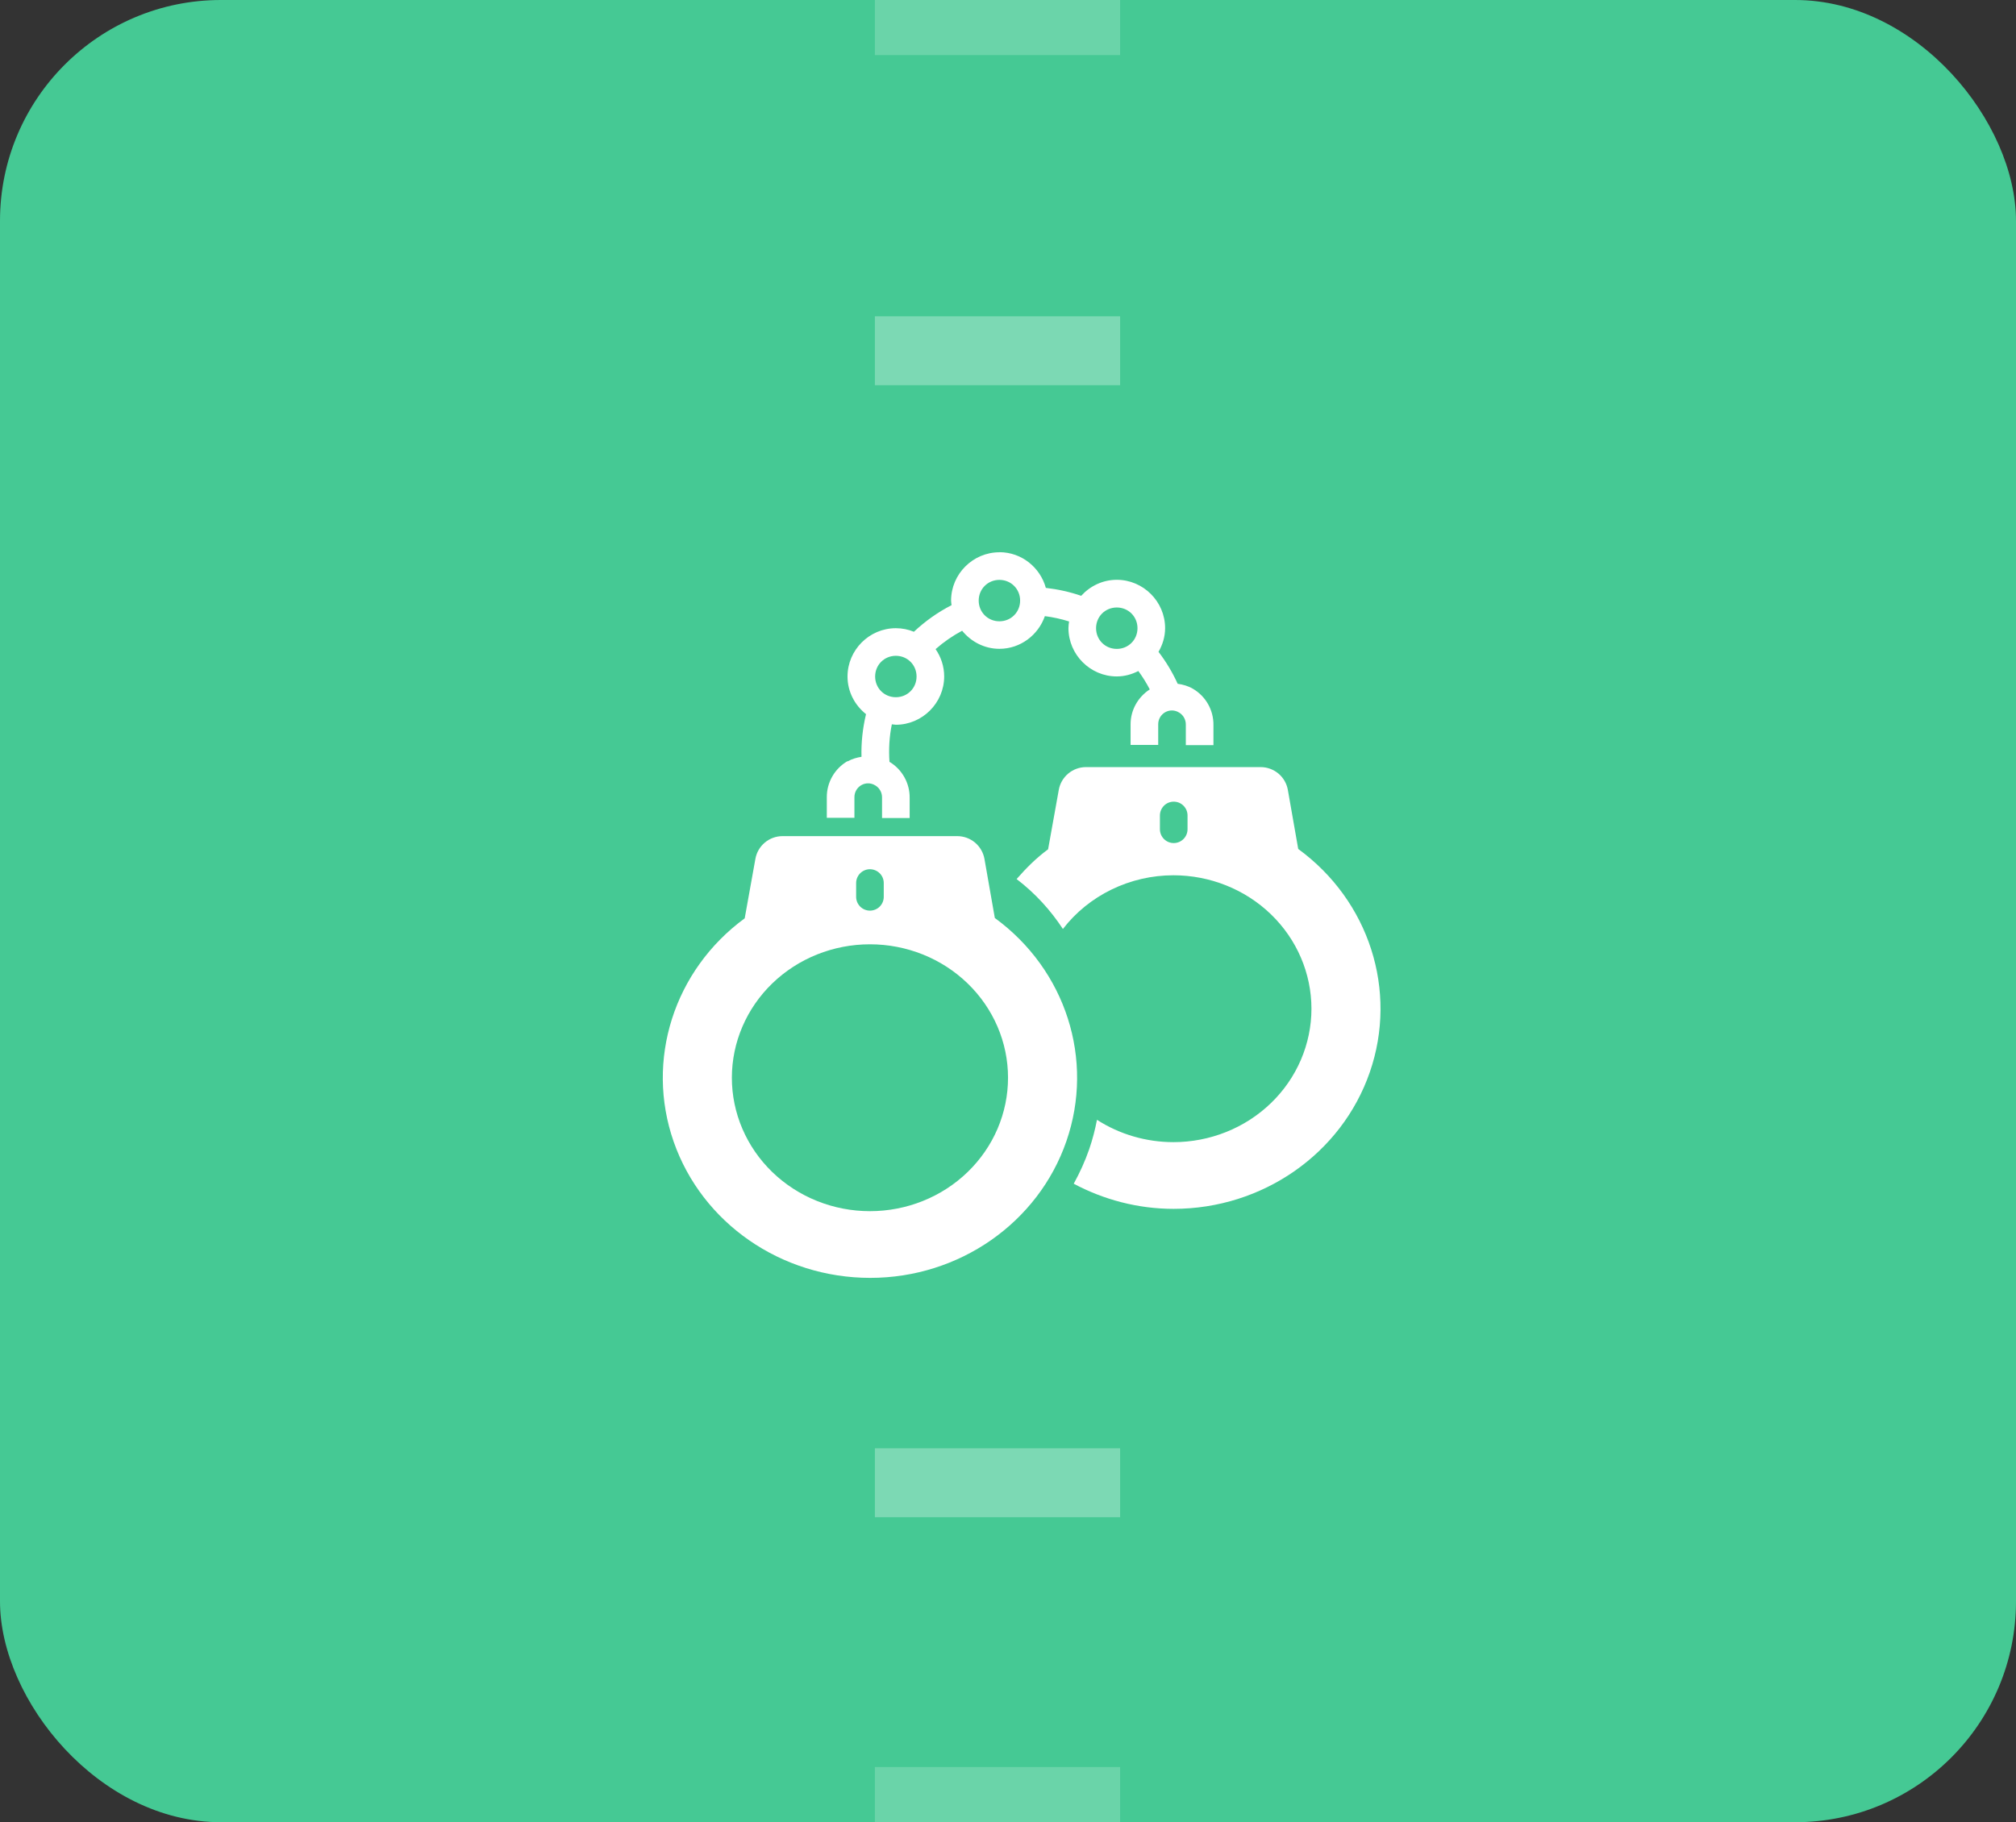
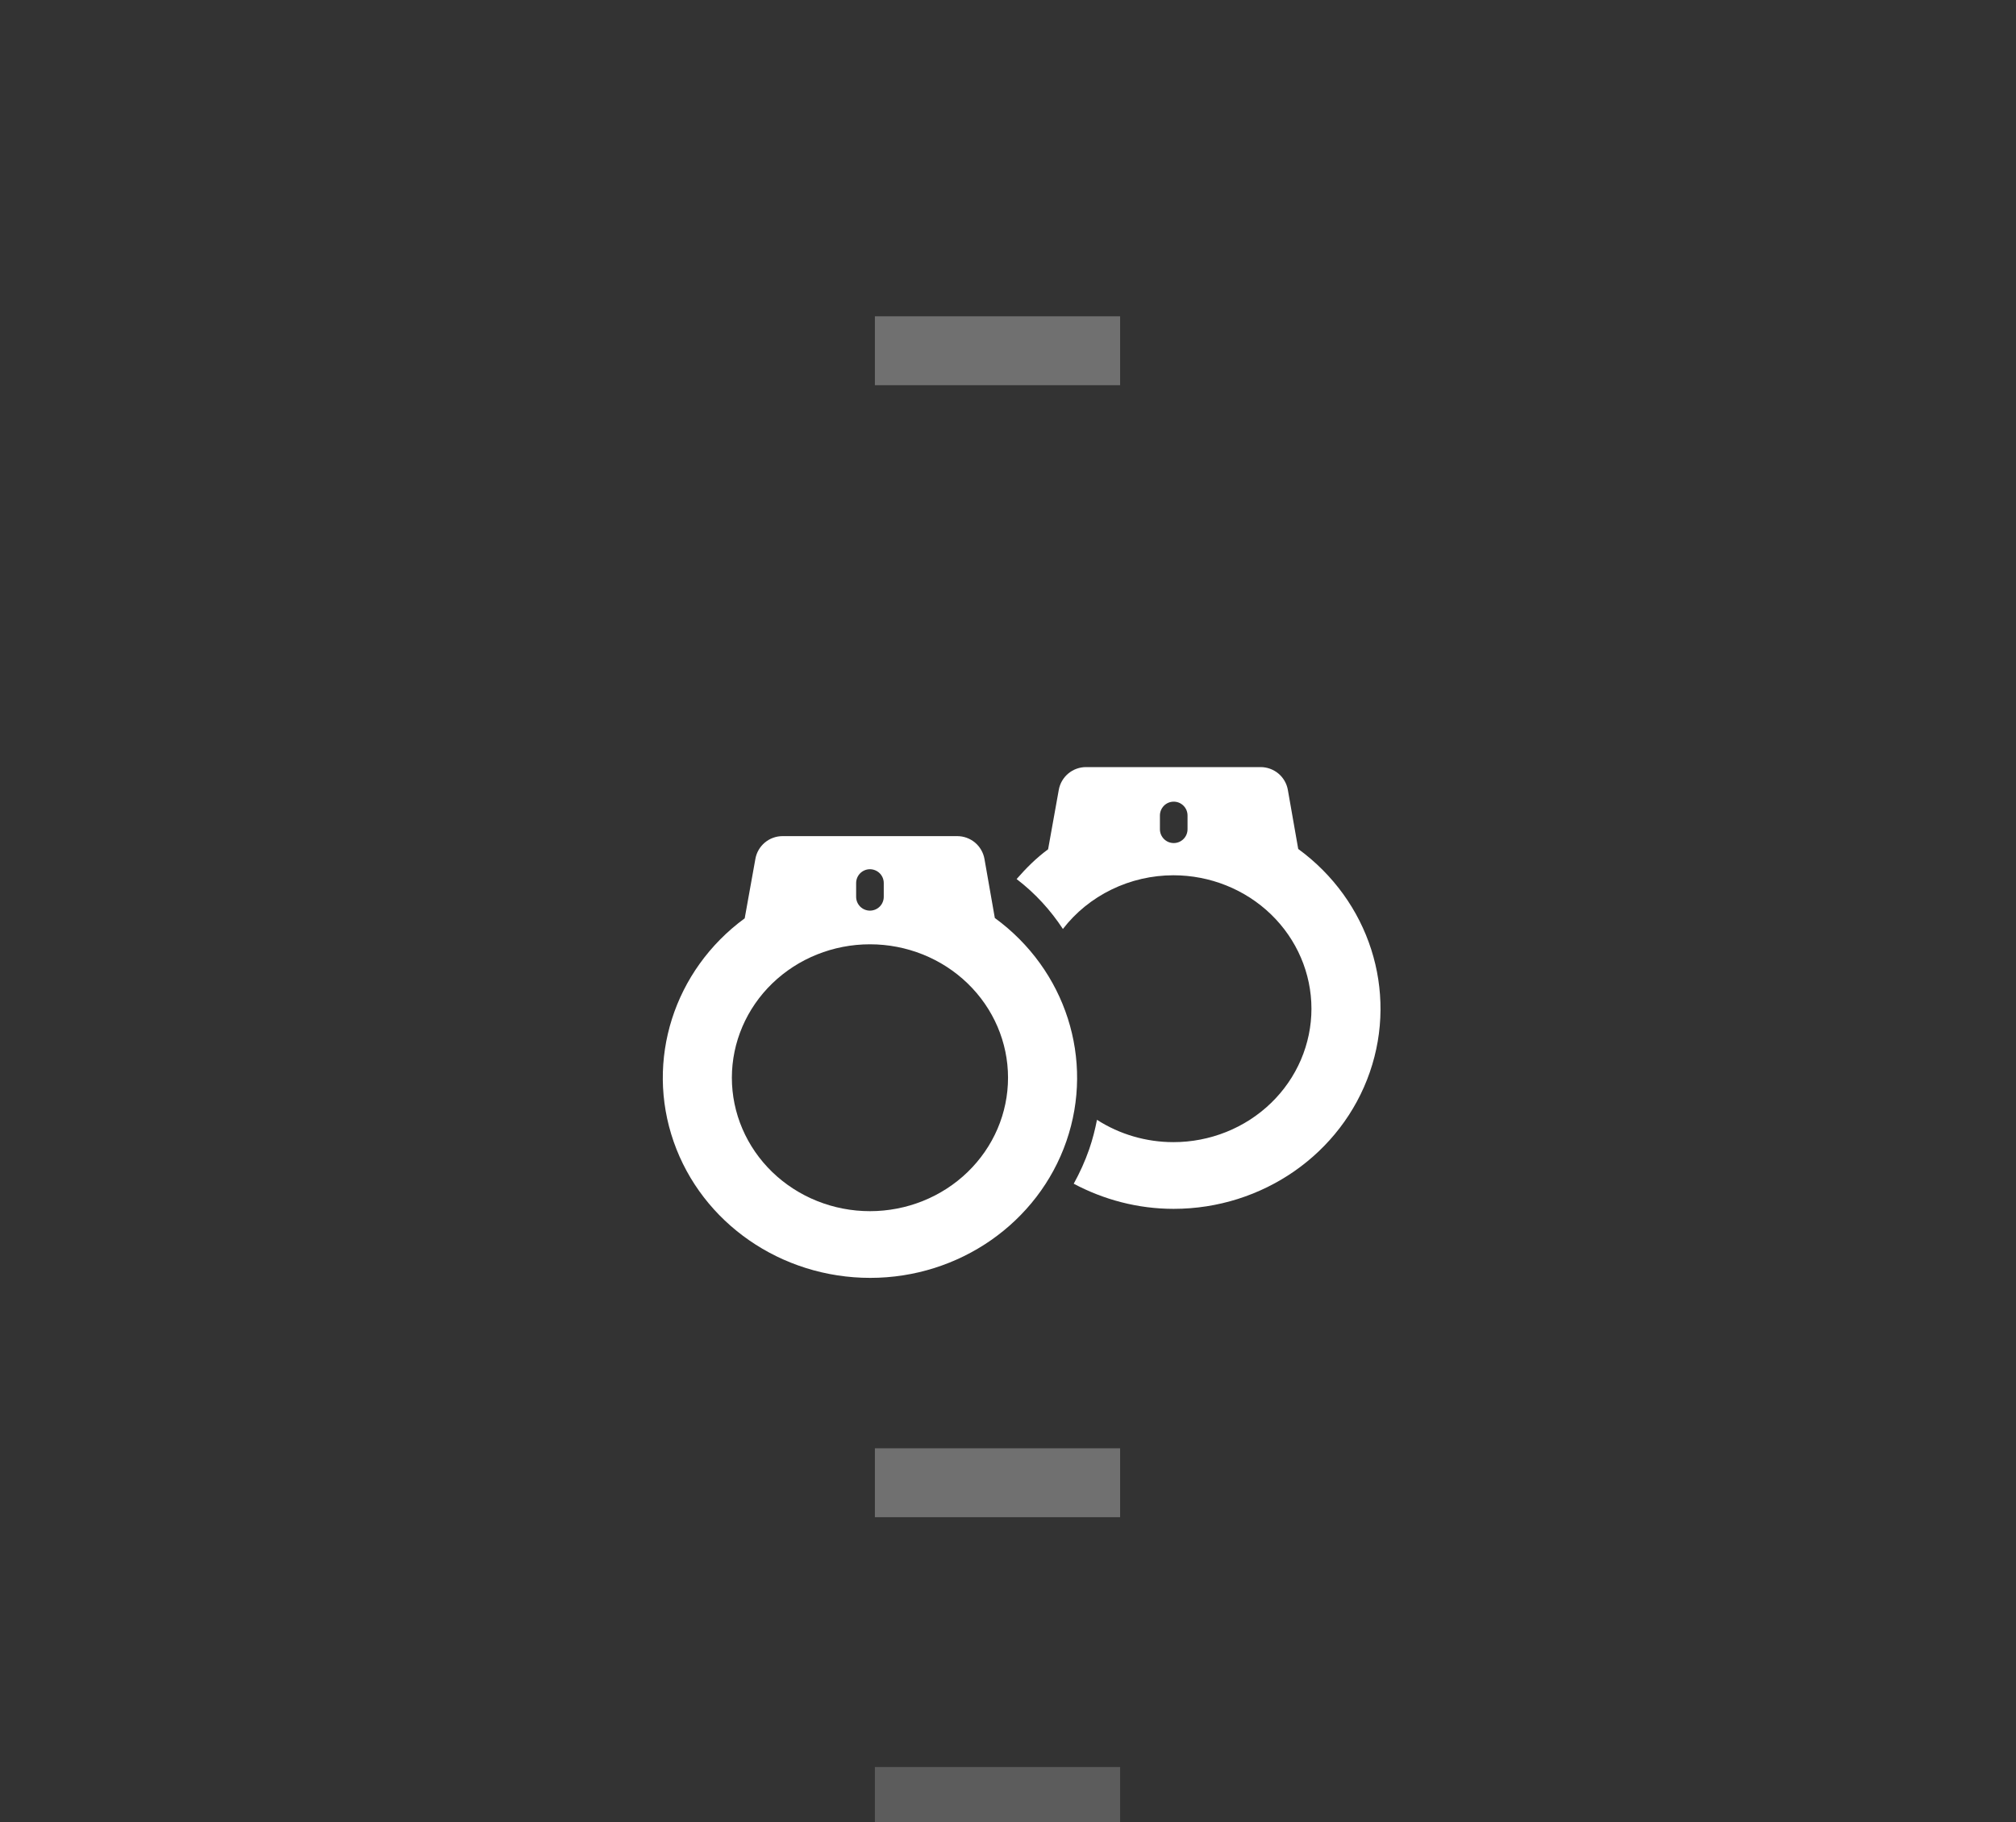
<svg xmlns="http://www.w3.org/2000/svg" width="73" height="66" viewBox="0 0 73 66" fill="none">
  <rect x="0" y="0" width="73" height="66" fill="#333333" stroke="none" />
  <g clip-path="url(#clip0)">
-     <rect width="73" height="66" rx="8" fill="#45C994" />
    <path opacity="0.3" d="M31.68 13.952V11.456H40.56V13.952H31.68Z" fill="white" />
-     <path opacity="0.2" d="M31.68 1.996V-0.5H40.56V1.996H31.68Z" fill="white" />
    <path opacity="0.3" d="M31.68 54.952V52.456H40.56V54.952H31.68Z" fill="white" />
    <path opacity="0.2" d="M31.68 66.496V64H40.56V66.496H31.68Z" fill="white" />
    <path d="M39.324 27.784C39.089 27.784 38.862 27.867 38.682 28.017C38.502 28.168 38.38 28.377 38.339 28.608L37.952 30.761C37.52 31.078 37.152 31.449 36.812 31.839C37.487 32.355 38.044 32.97 38.488 33.647C38.952 33.045 39.555 32.556 40.25 32.218C40.944 31.88 41.71 31.703 42.488 31.702C43.813 31.702 45.085 32.211 46.023 33.117C46.96 34.024 47.487 35.252 47.488 36.534C47.488 37.169 47.358 37.797 47.107 38.384C46.856 38.97 46.488 39.503 46.023 39.952C45.559 40.401 45.008 40.757 44.401 41C43.794 41.243 43.144 41.368 42.488 41.368C41.504 41.367 40.541 41.086 39.722 40.559C39.653 40.915 39.562 41.271 39.441 41.622C39.289 42.06 39.099 42.477 38.88 42.874C39.966 43.451 41.199 43.784 42.497 43.784C45.719 43.784 48.579 41.788 49.601 38.835C50.623 35.881 49.58 32.626 47.009 30.749L46.634 28.612C46.594 28.38 46.472 28.17 46.292 28.018C46.111 27.867 45.883 27.784 45.648 27.784H39.324ZM42.493 29.036C42.56 29.035 42.627 29.047 42.689 29.072C42.751 29.097 42.807 29.135 42.854 29.182C42.901 29.229 42.939 29.285 42.964 29.347C42.989 29.409 43.002 29.475 43.001 29.542V30.028C43.002 30.095 42.99 30.16 42.965 30.222C42.941 30.283 42.904 30.339 42.857 30.386C42.811 30.433 42.755 30.471 42.694 30.497C42.633 30.522 42.568 30.535 42.501 30.535C42.435 30.535 42.369 30.522 42.308 30.497C42.247 30.471 42.192 30.433 42.145 30.386C42.099 30.339 42.062 30.283 42.037 30.222C42.013 30.16 42 30.095 42.001 30.028V29.542C42 29.41 42.051 29.282 42.143 29.187C42.235 29.092 42.361 29.038 42.493 29.036Z" fill="white" />
    <path d="M28.337 30.284C28.102 30.284 27.875 30.367 27.695 30.517C27.515 30.668 27.394 30.877 27.353 31.108L26.966 33.261C24.4 35.144 23.364 38.401 24.394 41.352C25.424 44.303 28.289 46.284 31.511 46.284C34.733 46.284 37.593 44.288 38.614 41.335C39.637 38.381 38.594 35.126 36.023 33.249L35.648 31.112C35.607 30.88 35.486 30.67 35.306 30.518C35.125 30.367 34.897 30.284 34.661 30.284H28.337ZM31.493 31.483C31.56 31.482 31.627 31.495 31.689 31.52C31.75 31.545 31.807 31.582 31.854 31.629C31.901 31.676 31.939 31.732 31.964 31.794C31.989 31.856 32.002 31.922 32.001 31.989V32.475C32.002 32.542 31.99 32.608 31.965 32.669C31.941 32.731 31.904 32.786 31.857 32.834C31.811 32.881 31.755 32.918 31.694 32.944C31.633 32.969 31.567 32.983 31.501 32.983C31.435 32.983 31.369 32.969 31.308 32.944C31.247 32.918 31.192 32.881 31.145 32.834C31.099 32.786 31.062 32.731 31.037 32.669C31.013 32.608 31 32.542 31.001 32.475V31.989C31 31.857 31.051 31.729 31.143 31.634C31.235 31.54 31.361 31.485 31.493 31.483ZM31.501 34.202C32.827 34.202 34.099 34.711 35.036 35.617C35.974 36.524 36.501 37.752 36.501 39.034C36.501 39.669 36.372 40.297 36.121 40.884C35.87 41.47 35.501 42.003 35.037 42.452C34.573 42.901 34.022 43.257 33.415 43.5C32.808 43.743 32.158 43.868 31.501 43.868C30.845 43.868 30.194 43.743 29.588 43.5C28.981 43.257 28.43 42.901 27.965 42.452C27.501 42.003 27.133 41.47 26.882 40.884C26.63 40.297 26.501 39.669 26.501 39.034C26.502 37.752 27.029 36.524 27.966 35.617C28.904 34.711 30.175 34.202 31.501 34.202Z" fill="white" />
-     <path d="M36.189 20.003C35.228 20.003 34.439 20.792 34.439 21.753C34.439 21.81 34.451 21.863 34.456 21.919C33.959 22.174 33.502 22.498 33.093 22.882C32.89 22.799 32.67 22.753 32.439 22.753C31.478 22.753 30.689 23.542 30.689 24.503C30.689 25.055 30.954 25.544 31.359 25.866C31.238 26.373 31.181 26.891 31.195 27.411C31.021 27.439 30.85 27.488 30.693 27.577V27.567C30.692 27.567 30.691 27.567 30.691 27.567C30.224 27.836 29.936 28.337 29.939 28.876V29.62H30.939V28.874C30.938 28.692 31.034 28.526 31.191 28.436C31.347 28.348 31.536 28.35 31.691 28.446C31.691 28.446 31.692 28.446 31.693 28.446C31.848 28.538 31.941 28.704 31.939 28.886C31.939 28.889 31.939 28.892 31.939 28.896V29.628H32.939V28.903C32.947 28.368 32.667 27.868 32.208 27.593C32.177 27.137 32.202 26.68 32.294 26.234C32.343 26.234 32.389 26.25 32.439 26.25C33.399 26.25 34.189 25.46 34.189 24.5C34.189 24.134 34.073 23.793 33.878 23.511C34.172 23.252 34.494 23.029 34.839 22.845C35.161 23.24 35.644 23.5 36.189 23.5C36.95 23.5 37.597 23 37.835 22.316C38.134 22.355 38.426 22.418 38.712 22.509C38.701 22.588 38.689 22.668 38.689 22.75C38.689 23.71 39.478 24.5 40.439 24.5C40.721 24.5 40.983 24.425 41.22 24.304C41.374 24.515 41.514 24.738 41.634 24.97C41.204 25.247 40.937 25.722 40.939 26.236V26.98H41.939V26.234C41.938 26.053 42.034 25.887 42.191 25.797C42.347 25.709 42.536 25.71 42.691 25.806C42.691 25.806 42.692 25.806 42.693 25.806C42.848 25.898 42.941 26.064 42.939 26.246C42.939 26.249 42.939 26.253 42.939 26.256V26.988H43.939V26.264C43.947 25.725 43.665 25.223 43.2 24.949C43.028 24.847 42.837 24.793 42.644 24.766C42.457 24.355 42.224 23.967 41.95 23.609C42.097 23.354 42.189 23.064 42.189 22.75C42.189 21.789 41.399 21 40.439 21C39.928 21 39.471 21.227 39.15 21.58C38.735 21.437 38.306 21.343 37.87 21.293C37.667 20.552 36.991 20 36.189 20L36.189 20.003ZM36.189 21.003C36.609 21.003 36.939 21.333 36.939 21.753C36.939 22.173 36.609 22.503 36.189 22.503C35.769 22.503 35.439 22.173 35.439 21.753C35.439 21.333 35.769 21.003 36.189 21.003ZM40.439 22.003C40.859 22.003 41.189 22.333 41.189 22.753C41.189 23.173 40.859 23.503 40.439 23.503C40.019 23.503 39.689 23.173 39.689 22.753C39.689 22.333 40.019 22.003 40.439 22.003ZM32.439 23.753C32.859 23.753 33.189 24.083 33.189 24.503C33.189 24.923 32.859 25.253 32.439 25.253C32.019 25.253 31.689 24.923 31.689 24.503C31.689 24.083 32.019 23.753 32.439 23.753Z" fill="white" />
  </g>
  <defs>
    <clipPath id="clip0">
      <rect width="73" height="66" rx="8" fill="white" />
    </clipPath>
  </defs>
</svg>